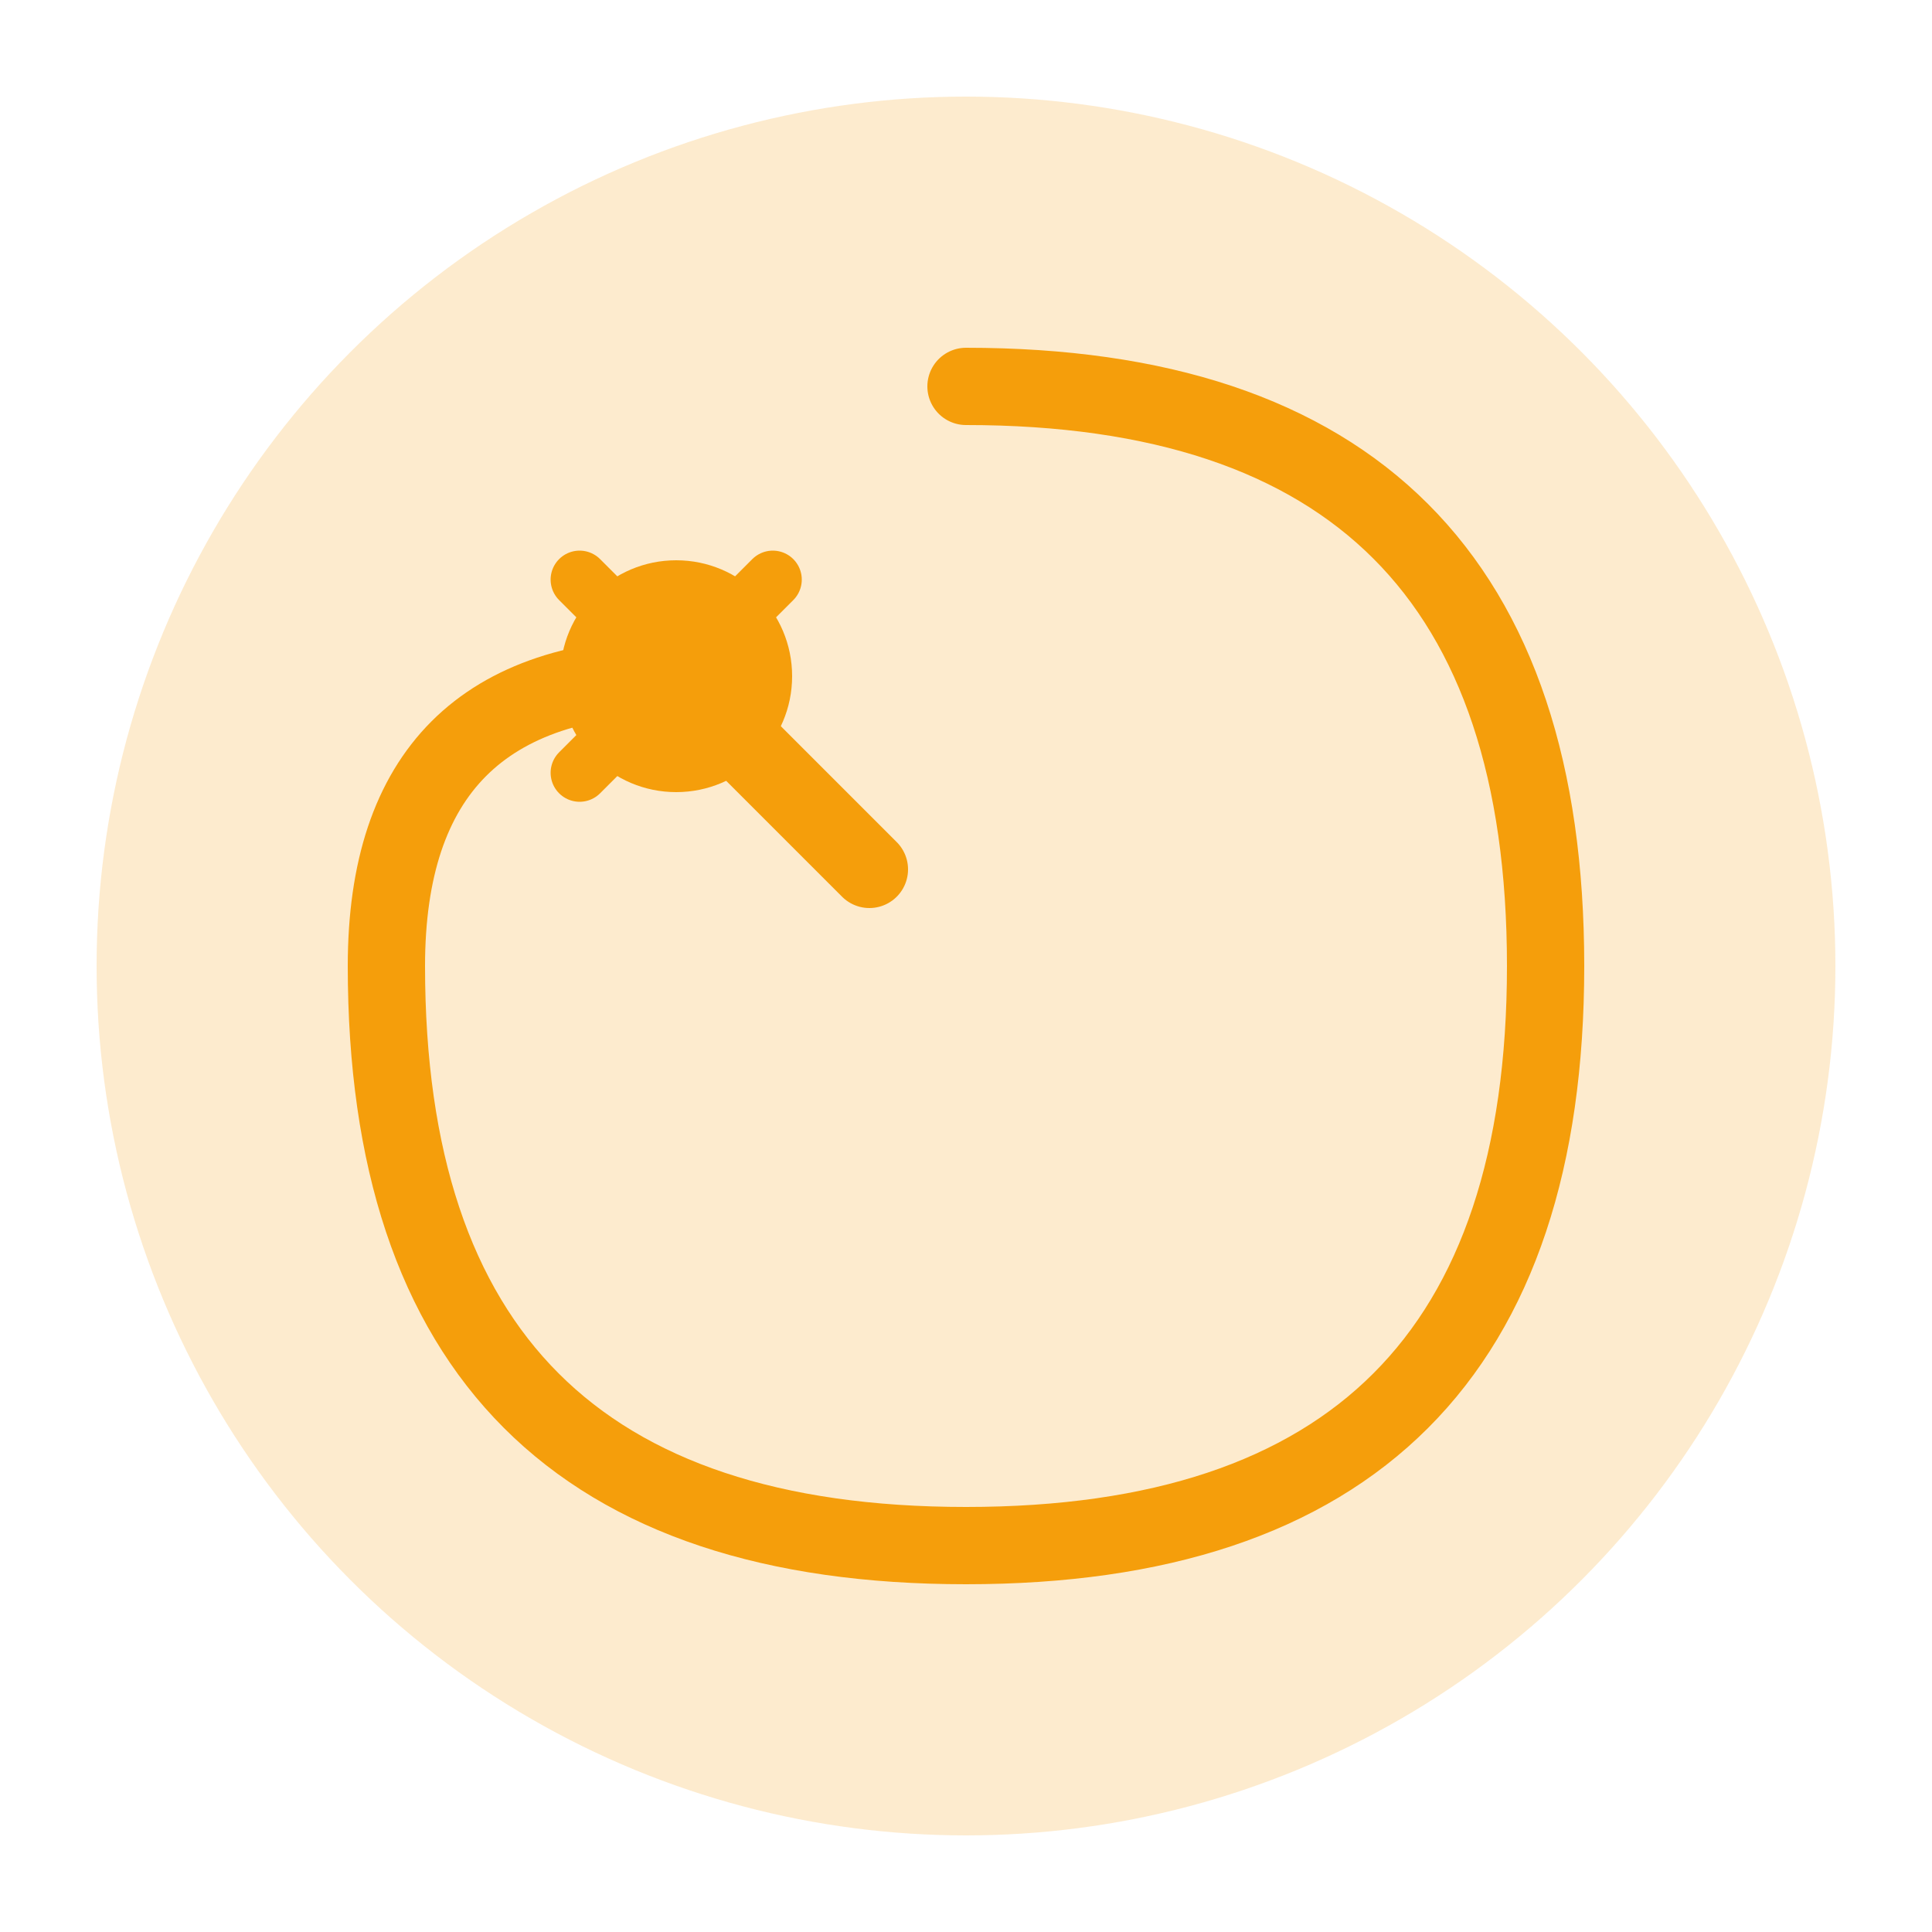
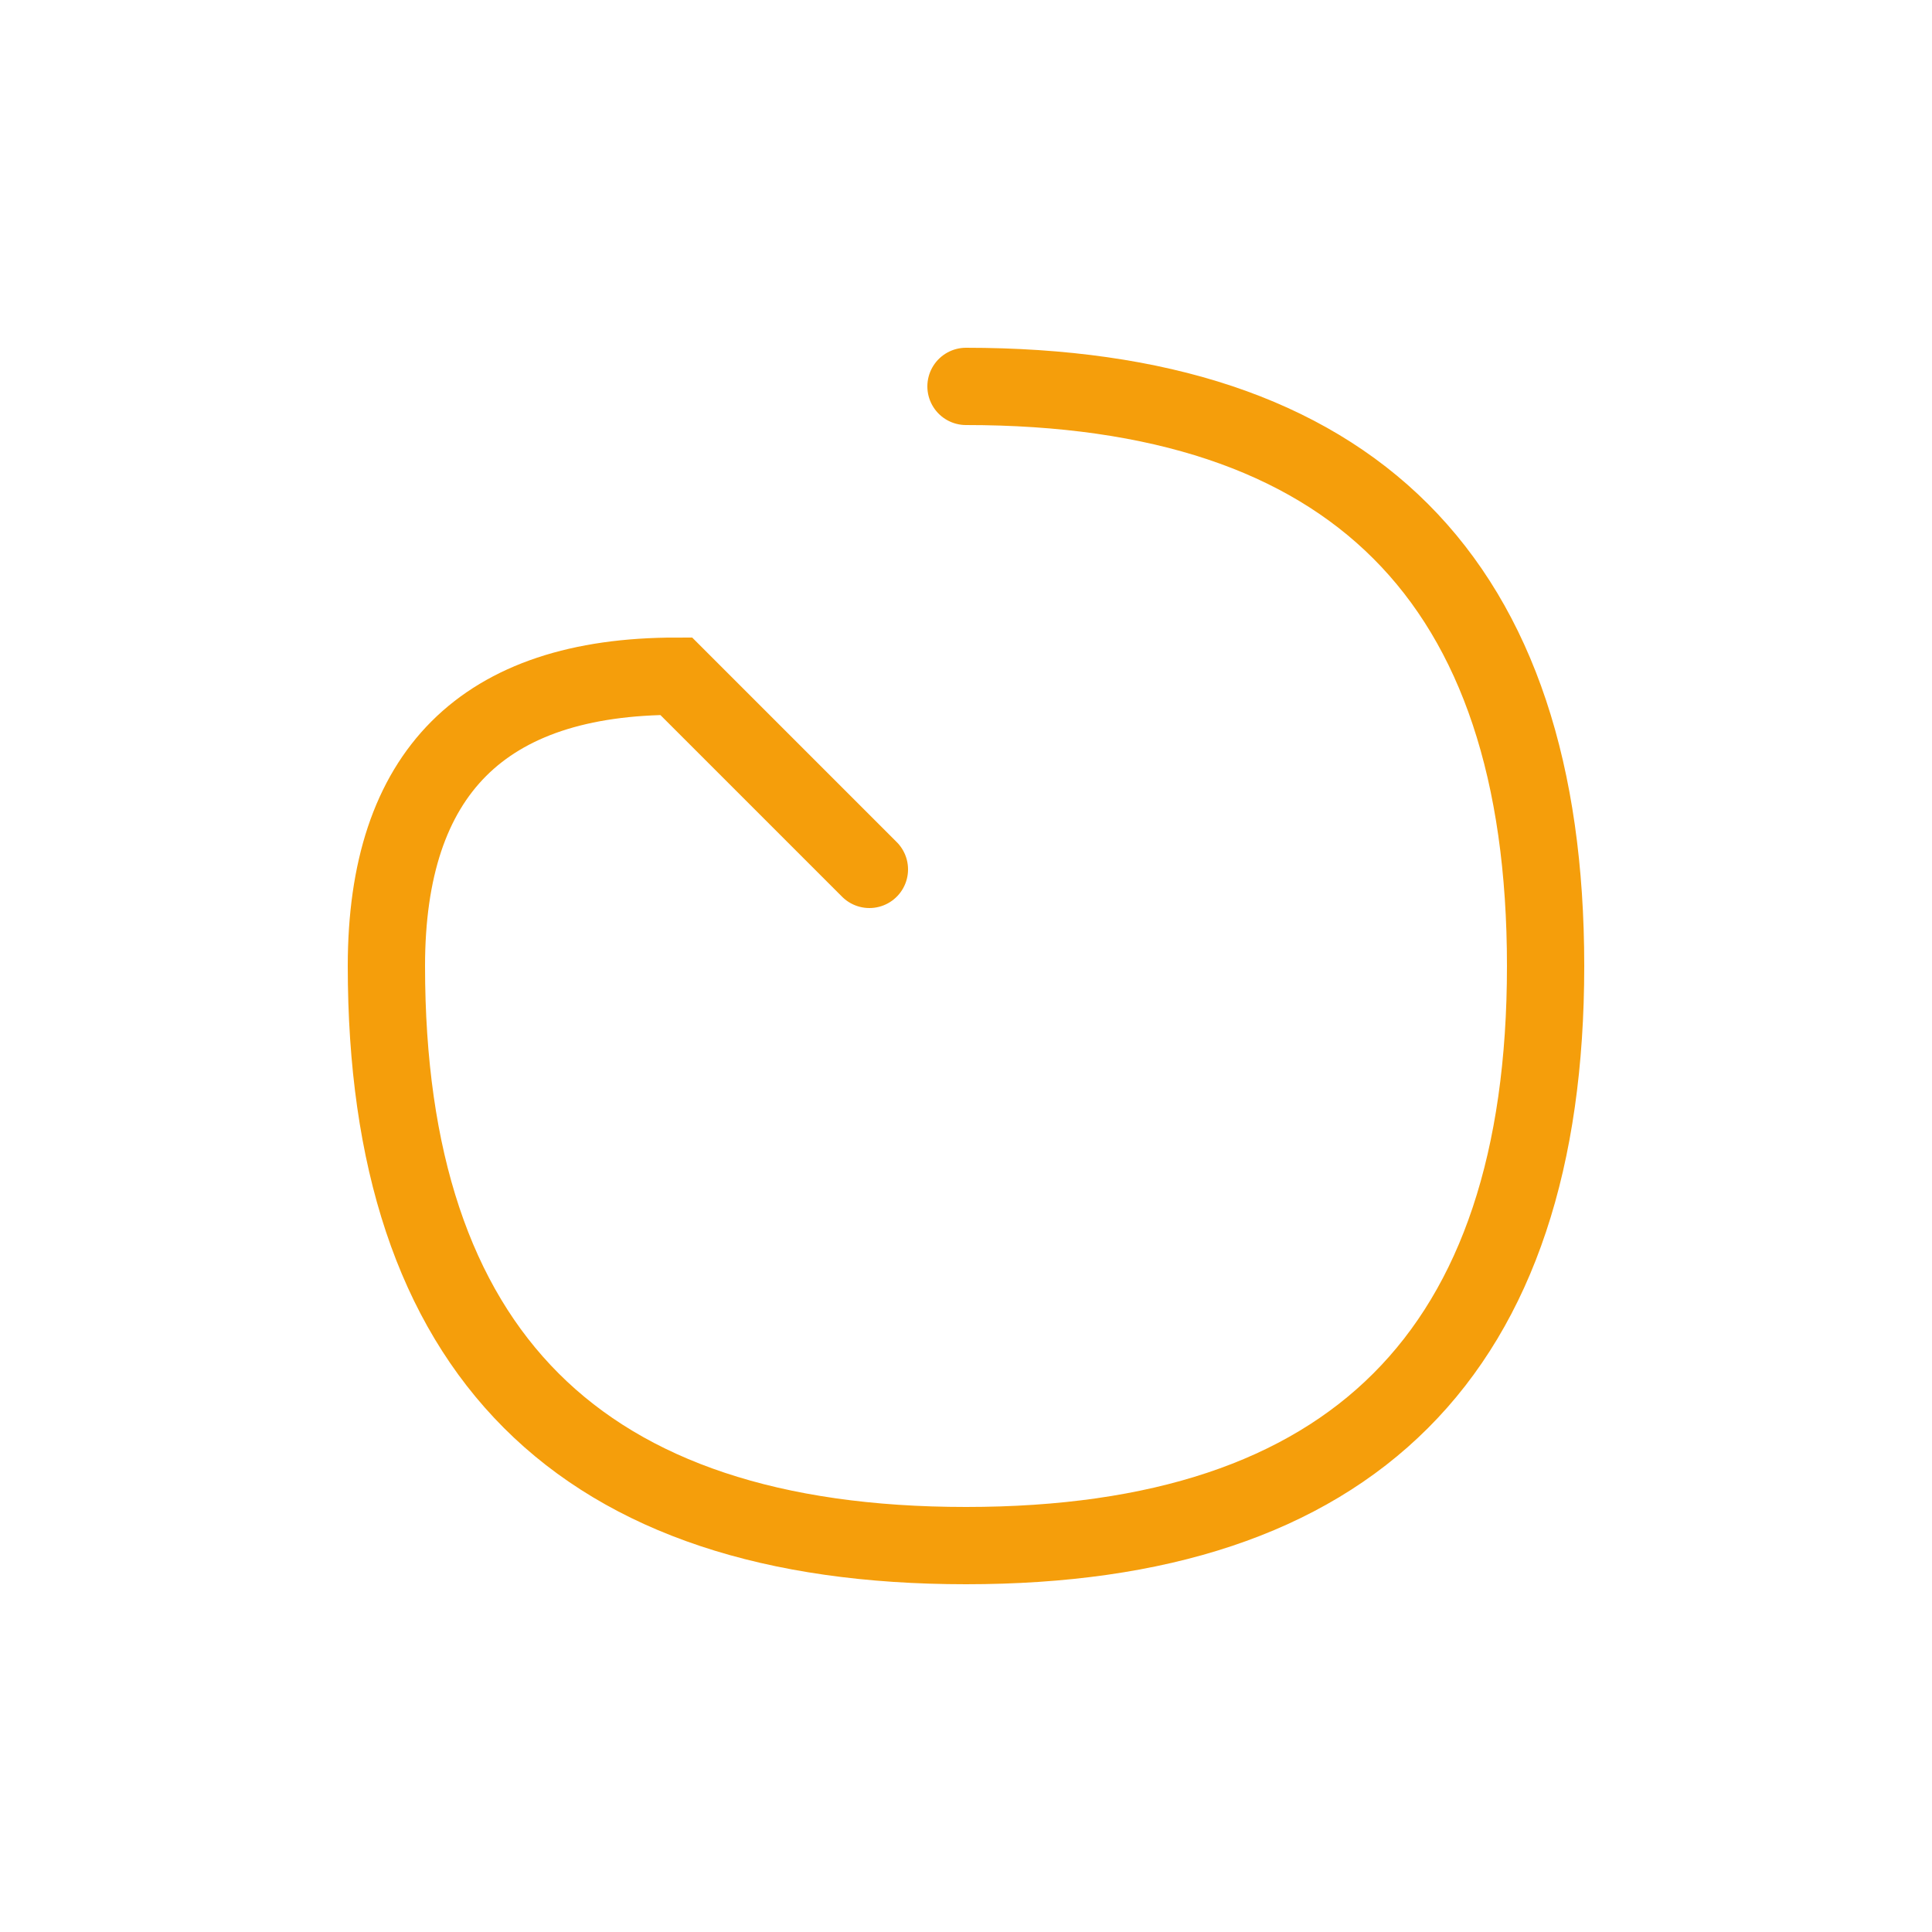
<svg xmlns="http://www.w3.org/2000/svg" viewBox="0 0 100 100">
-   <circle cx="50" cy="50" r="45" fill="#F59E0B" opacity="0.2" />
  <path d="M50,20 Q80,20 80,50 Q80,80 50,80 Q20,80 20,50 Q20,35 35,35 L45,45" fill="none" stroke="#F59E0B" stroke-width="4" stroke-linecap="round" />
-   <circle cx="35" cy="35" r="6" fill="#F59E0B" />
-   <path d="M30,30 L40,40 M40,30 L30,40" stroke="#F59E0B" stroke-width="3" stroke-linecap="round" />
</svg>